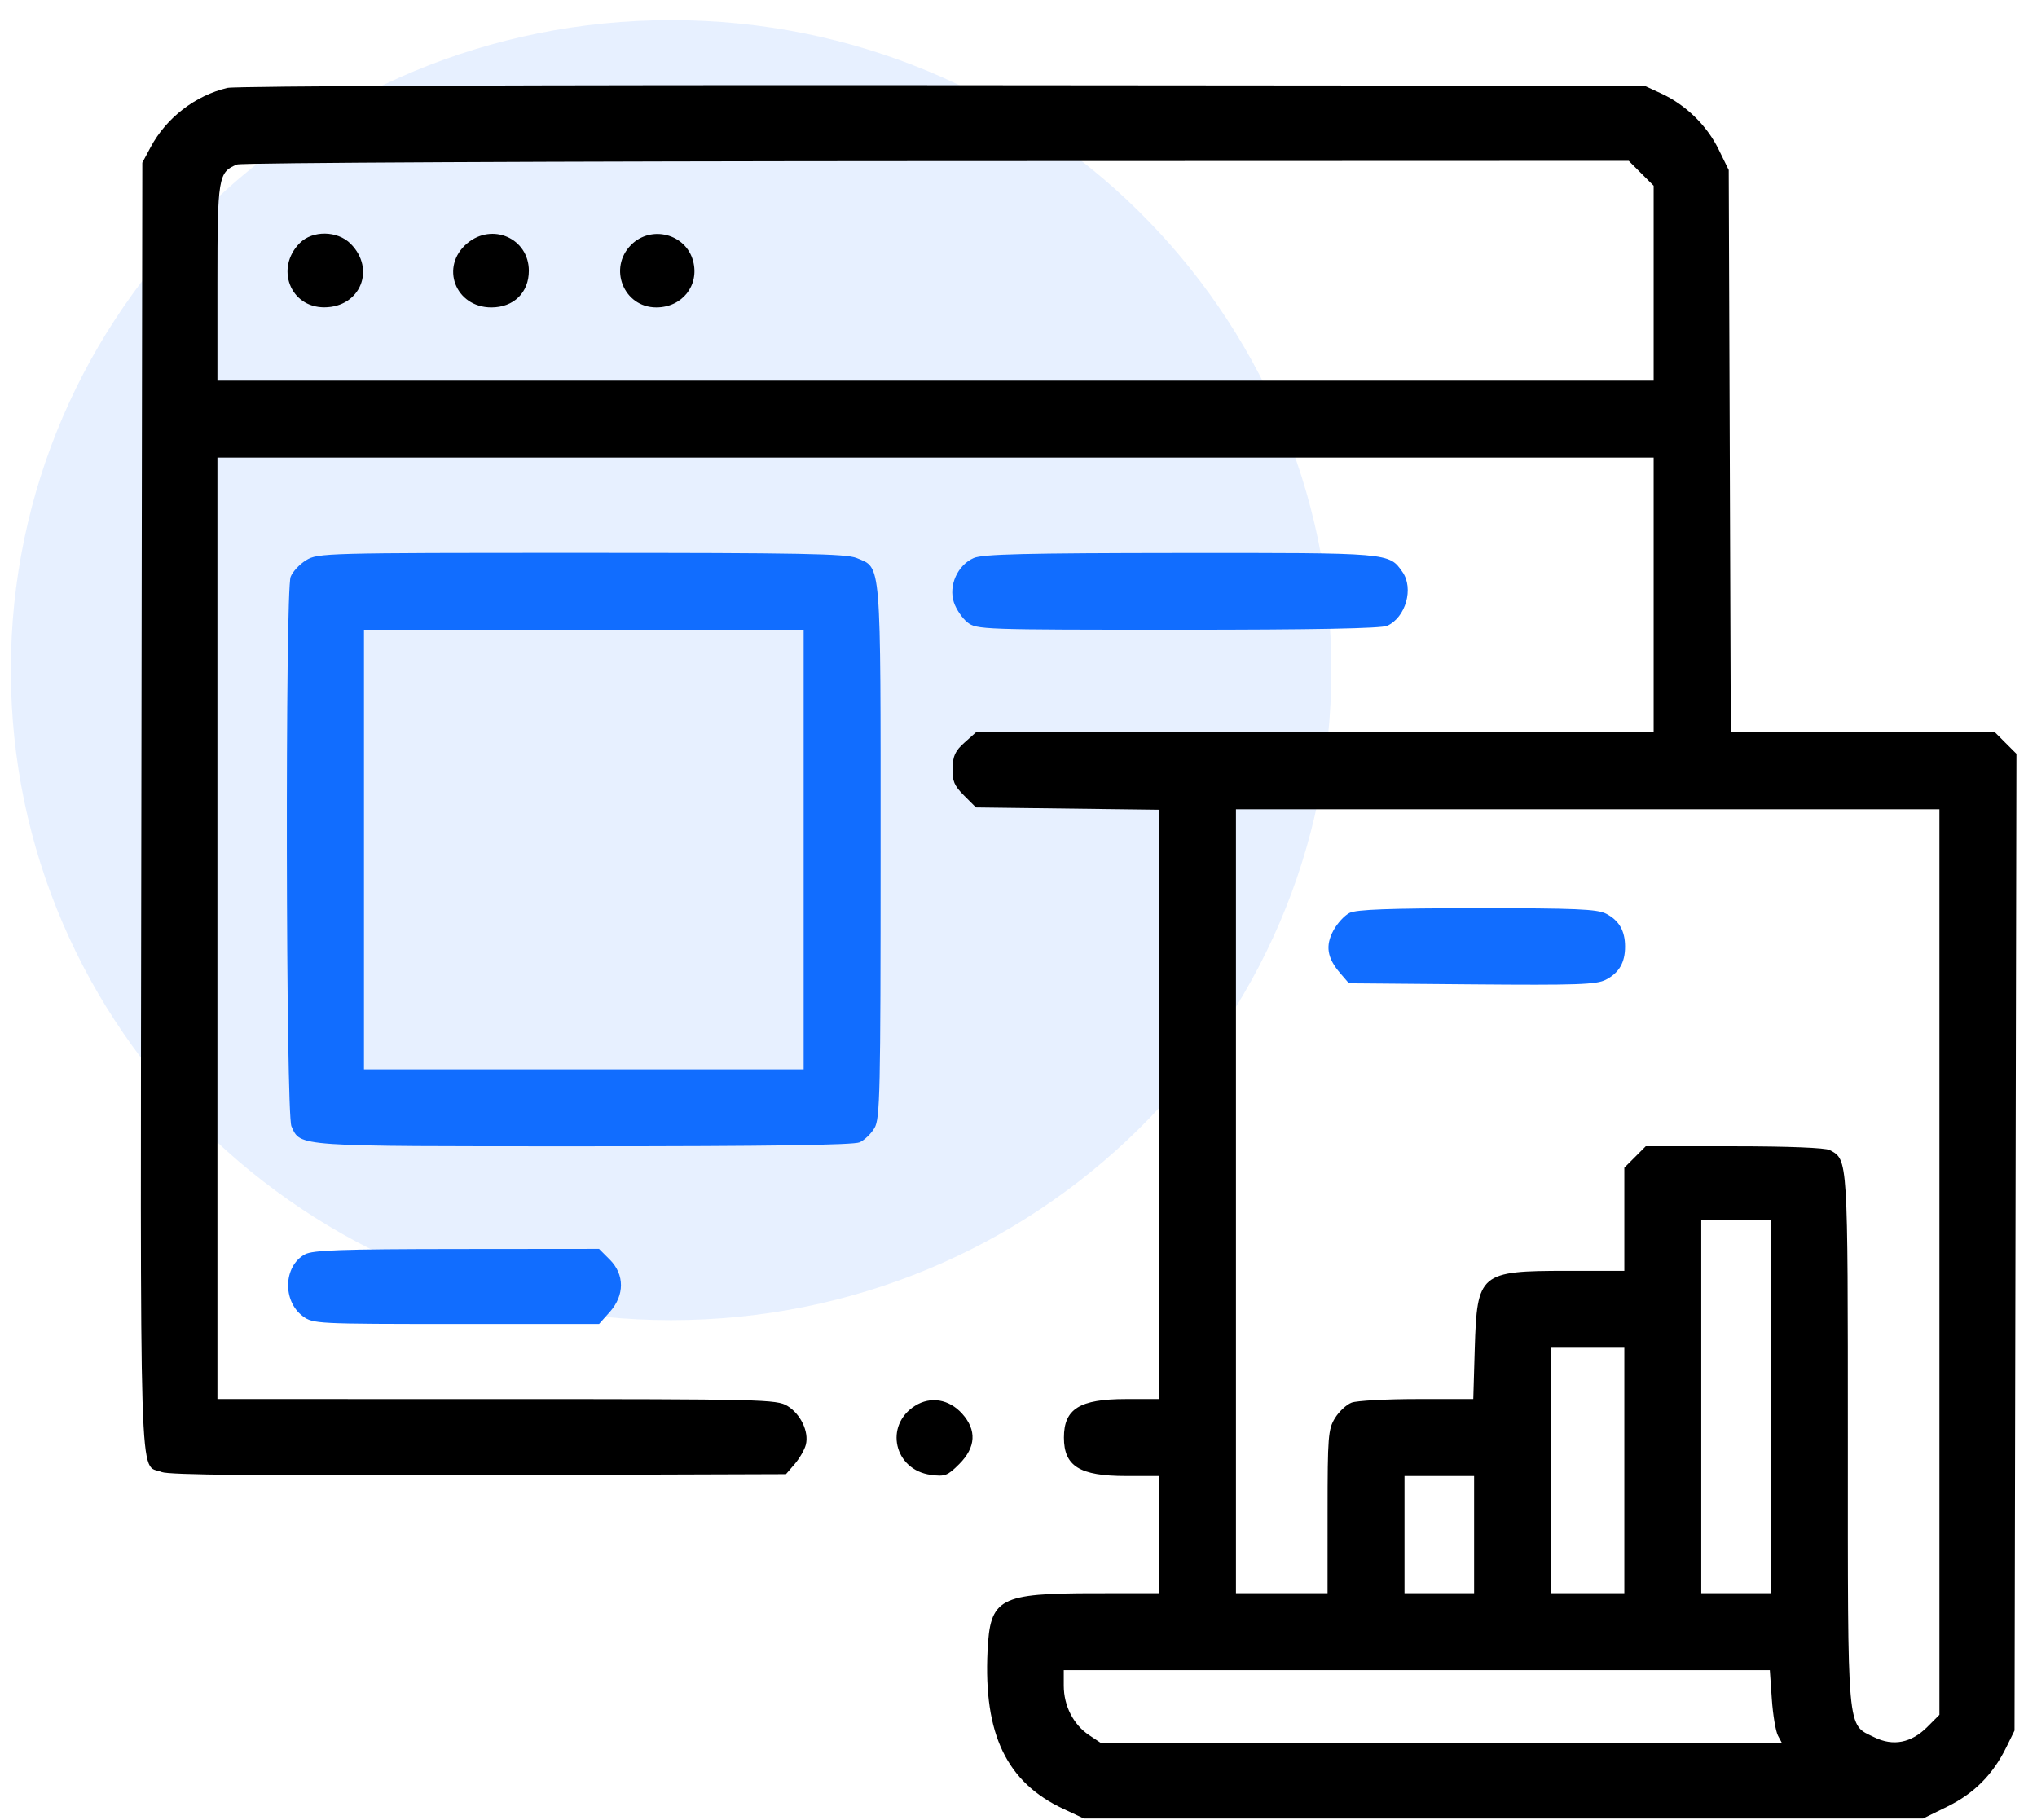
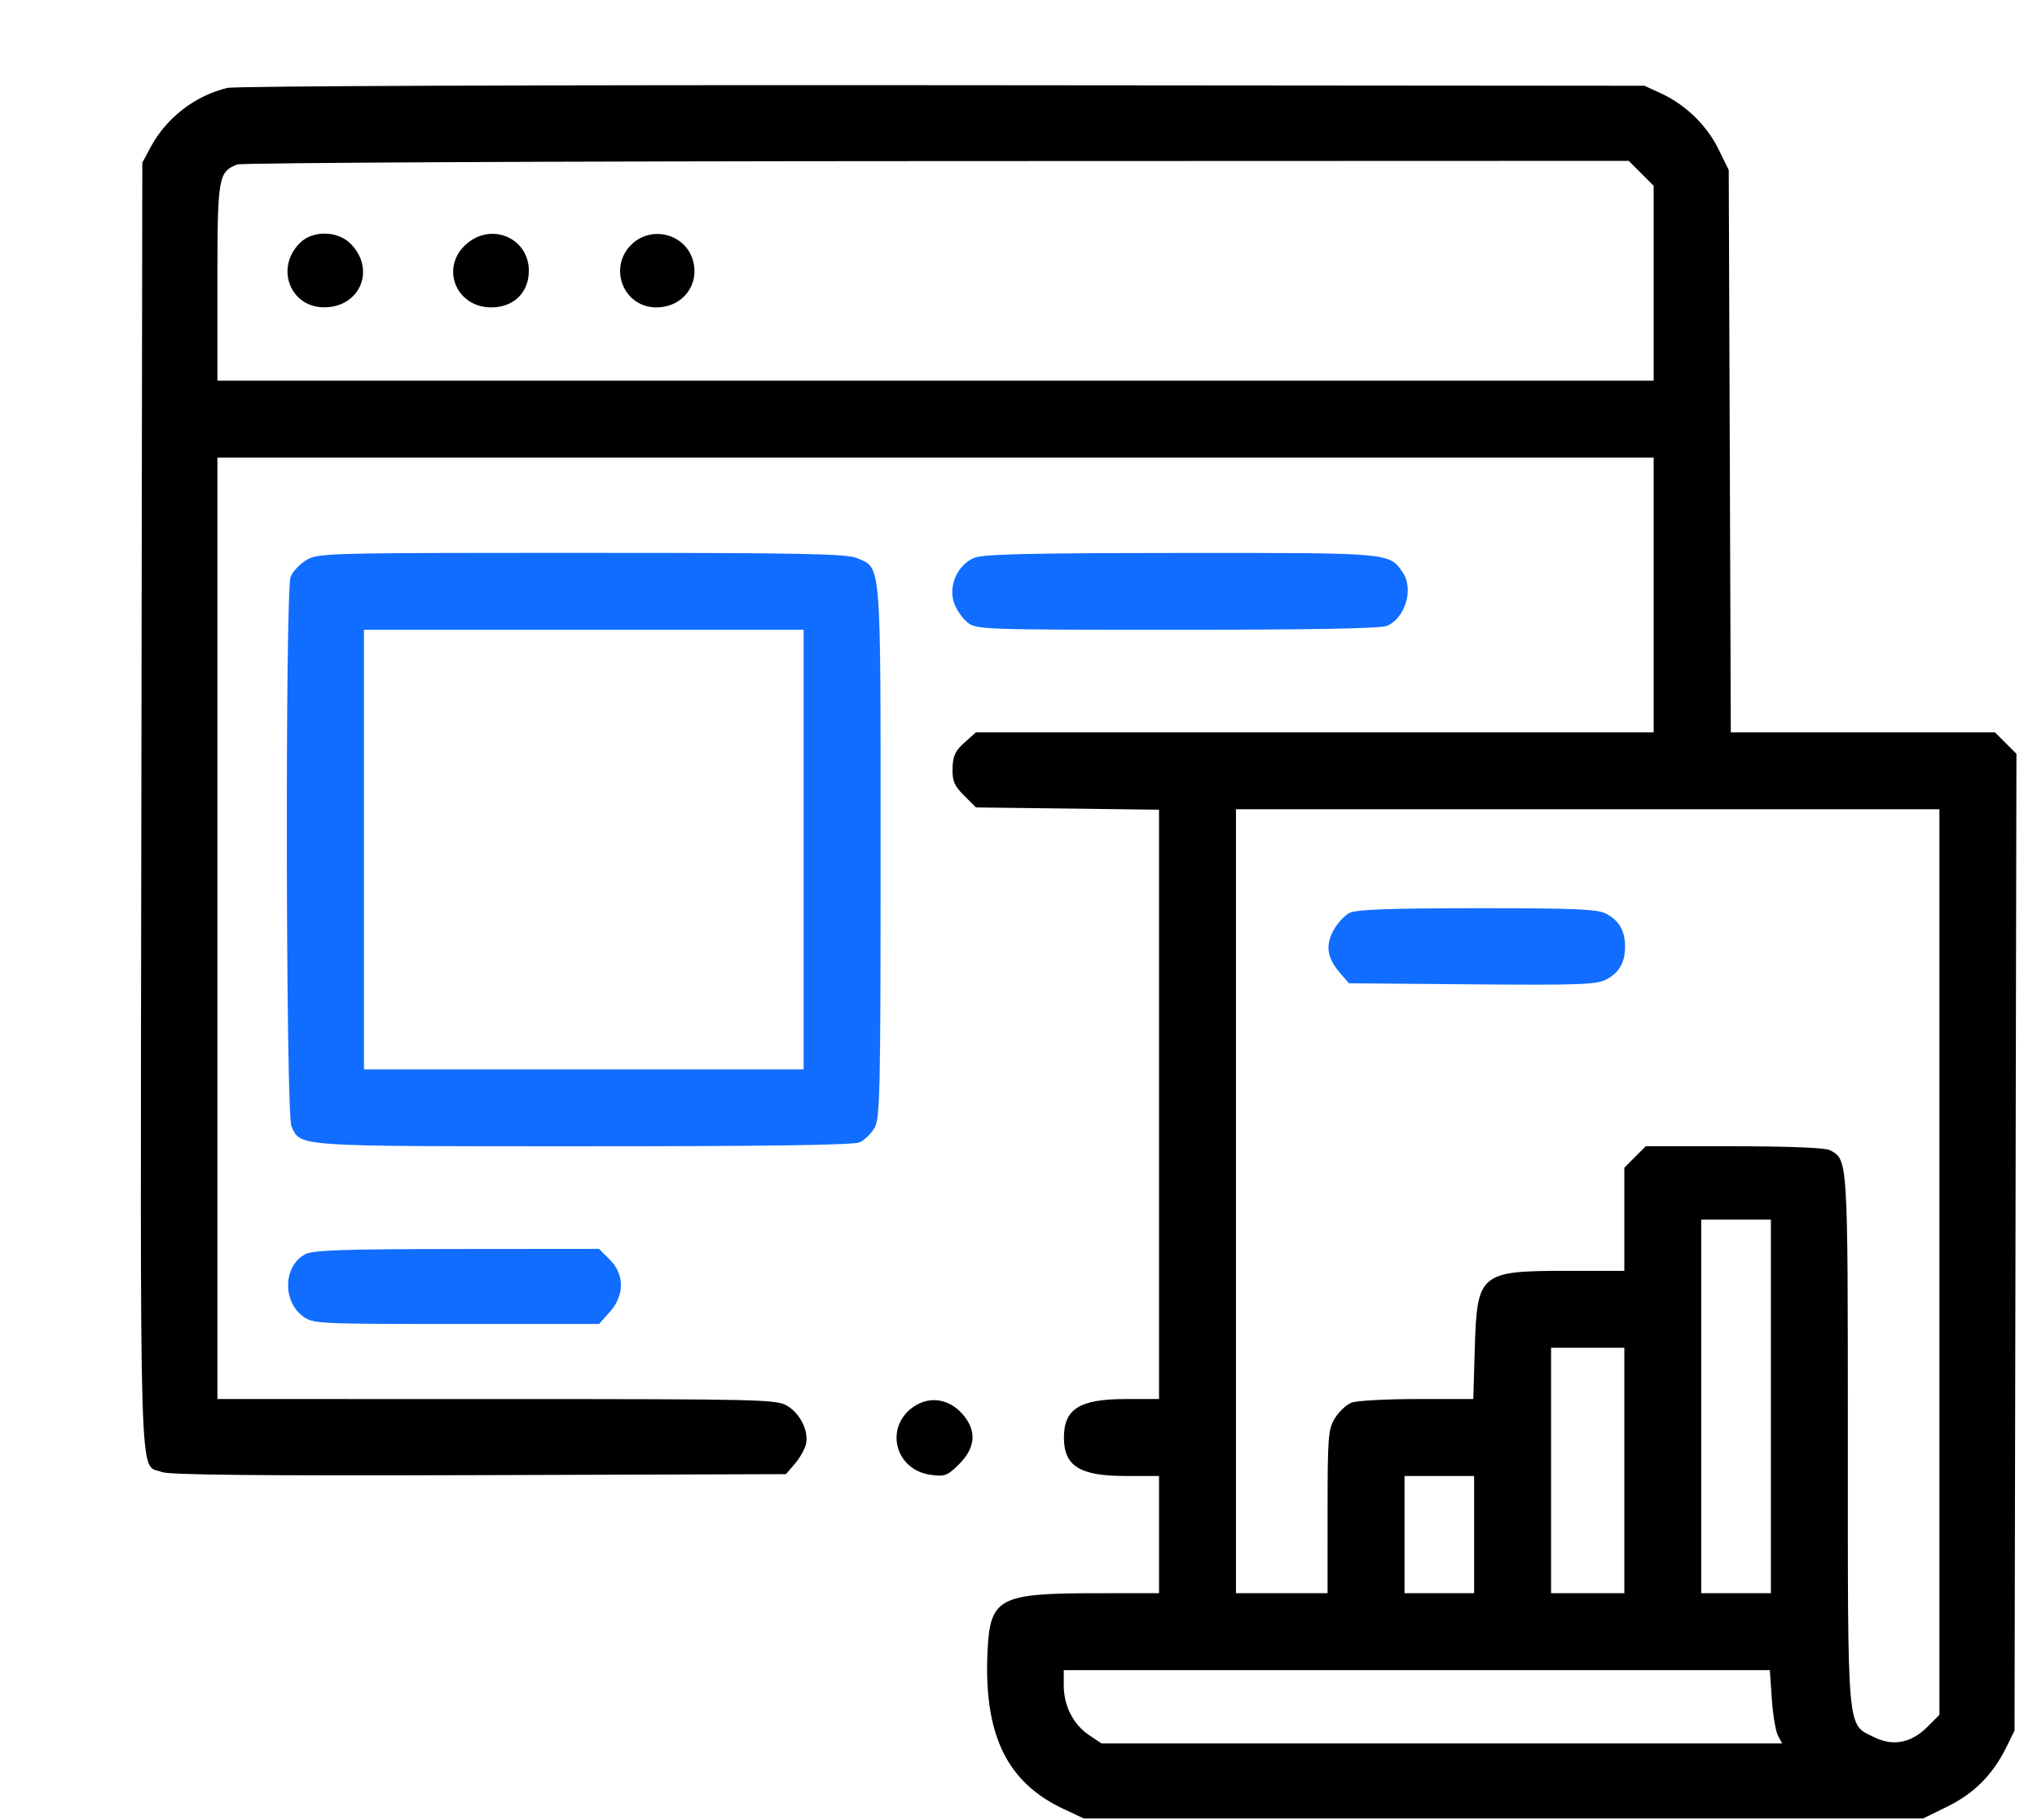
<svg xmlns="http://www.w3.org/2000/svg" width="94" height="84" viewBox="0 0 94 84" fill="none">
-   <path opacity="0.1" d="M61.438 30.929C61.438 47.498 47.796 60.929 30.969 60.929C14.141 60.929 0.5 47.498 0.5 30.929C0.5 14.361 14.141 0.929 30.969 0.929C47.796 0.929 61.438 14.361 61.438 30.929Z" fill="#116DFF" />
  <path fill-rule="evenodd" clip-rule="evenodd" d="M10.495 4.057C9.007 4.41 7.673 5.44 6.949 6.795L6.567 7.509L6.523 37.226C6.475 69.866 6.402 67.498 7.463 67.938C7.791 68.073 11.934 68.114 22.094 68.082L36.269 68.036L36.676 67.564C36.899 67.303 37.13 66.903 37.187 66.672C37.336 66.079 36.947 65.261 36.337 64.889C35.84 64.586 35.239 64.572 22.925 64.571L10.033 64.57V42.845V21.119H43.171H76.31V27.459V33.799H60.673H45.037L44.506 34.274C44.08 34.654 43.971 34.888 43.957 35.457C43.941 36.044 44.032 36.26 44.487 36.715L45.037 37.265L49.261 37.318L53.485 37.371V50.971V64.57H51.952C49.824 64.57 49.096 65.023 49.096 66.346C49.096 67.668 49.824 68.121 51.952 68.121H53.485V70.826V73.531L50.568 73.532C46.095 73.534 45.689 73.751 45.571 76.202C45.388 80.043 46.451 82.256 49.069 83.484L50.019 83.929H69.381H88.743L89.874 83.373C91.104 82.767 91.962 81.902 92.582 80.645L92.963 79.871L93.007 57.331L93.051 34.791L92.555 34.295L92.059 33.799H85.965H79.87L79.823 20.823L79.775 7.847L79.305 6.89C78.764 5.788 77.79 4.838 76.668 4.319L75.887 3.958L43.51 3.932C24.98 3.917 10.86 3.97 10.495 4.057ZM75.735 7.999L76.31 8.574V13.071V17.568H43.171H10.033V13.041C10.033 8.175 10.072 7.942 10.939 7.592C11.138 7.511 25.669 7.441 43.231 7.435L75.16 7.424L75.735 7.999ZM13.837 11.214C12.687 12.363 13.386 14.191 14.971 14.183C16.629 14.175 17.35 12.42 16.177 11.247C15.571 10.641 14.426 10.624 13.837 11.214ZM21.556 11.233C20.291 12.297 21.007 14.187 22.674 14.187C23.704 14.187 24.404 13.503 24.404 12.496C24.404 11.003 22.717 10.255 21.556 11.233ZM29.125 11.3C28.052 12.373 28.781 14.187 30.286 14.187C31.48 14.187 32.284 13.171 31.983 12.042C31.65 10.791 30.05 10.375 29.125 11.3ZM89.497 58.247V79.144L88.936 79.706C88.201 80.441 87.365 80.606 86.503 80.185C85.213 79.554 85.271 80.202 85.271 66.464C85.27 53.357 85.281 53.532 84.434 53.079C84.237 52.973 82.504 52.904 80.027 52.904H75.945L75.451 53.399L74.957 53.893V56.273V58.653H72.32C68.286 58.653 68.159 58.76 68.055 62.246L67.987 64.57H65.396C63.971 64.57 62.611 64.645 62.372 64.735C62.134 64.826 61.787 65.149 61.601 65.454C61.29 65.963 61.263 66.308 61.263 69.769L61.262 73.531H59.149H57.035V55.441V37.35H73.266H89.497V58.247ZM81.72 64.909V73.531H80.114H78.507V64.909V56.286H80.114H81.72V64.909ZM74.957 67.867V73.531H73.266H71.576V67.867V62.203H73.266H74.957V67.867ZM42.228 64.88C40.788 65.783 41.257 67.841 42.956 68.069C43.605 68.156 43.723 68.111 44.266 67.568C45.036 66.797 45.081 66.002 44.397 65.243C43.793 64.574 42.944 64.432 42.228 64.88ZM68.025 70.826V73.531H66.419H64.813V70.826V68.121H66.419H68.025V70.826ZM81.763 78.413C81.813 79.145 81.941 79.906 82.046 80.104L82.239 80.463H66.534H50.83L50.255 80.079C49.533 79.597 49.09 78.73 49.089 77.8L49.089 77.082H65.38H81.671L81.763 78.413Z" fill="black" />
  <path fill-rule="evenodd" clip-rule="evenodd" d="M14.129 25.854C13.825 26.039 13.501 26.387 13.411 26.625C13.155 27.297 13.19 51.414 13.448 51.98C13.88 52.929 13.526 52.905 26.924 52.905C35.439 52.905 39.392 52.848 39.67 52.721C39.891 52.62 40.199 52.323 40.354 52.061C40.61 51.628 40.636 50.458 40.636 39.302C40.636 25.677 40.681 26.236 39.531 25.755C39.052 25.555 36.927 25.515 26.819 25.516C14.988 25.516 14.669 25.525 14.129 25.854ZM44.933 25.755C44.188 26.08 43.763 27.029 44.018 27.801C44.124 28.122 44.405 28.537 44.644 28.725C45.066 29.057 45.309 29.066 54.345 29.066C60.649 29.066 63.742 29.007 64.016 28.882C64.871 28.492 65.249 27.155 64.718 26.397C64.095 25.508 64.173 25.514 54.466 25.521C47.314 25.527 45.346 25.575 44.933 25.755ZM37.085 39.21V49.354H26.941H16.796V39.21V29.066H26.941H37.085V39.21ZM62.277 42.133C62.044 42.25 61.709 42.615 61.532 42.944C61.153 43.647 61.241 44.211 61.84 44.908L62.247 45.381L67.922 45.43C72.78 45.471 73.669 45.441 74.103 45.217C74.715 44.9 74.991 44.426 74.991 43.69C74.991 42.959 74.716 42.481 74.115 42.17C73.704 41.958 72.704 41.915 68.16 41.917C64.111 41.919 62.59 41.975 62.277 42.133ZM14.072 57.892C13.08 58.432 13.026 60.044 13.977 60.75C14.442 61.096 14.618 61.105 21.049 61.105H27.645L28.138 60.552C28.827 59.782 28.827 58.822 28.137 58.133L27.643 57.639L21.078 57.645C15.738 57.651 14.431 57.697 14.072 57.892Z" fill="#116DFF" />
</svg>